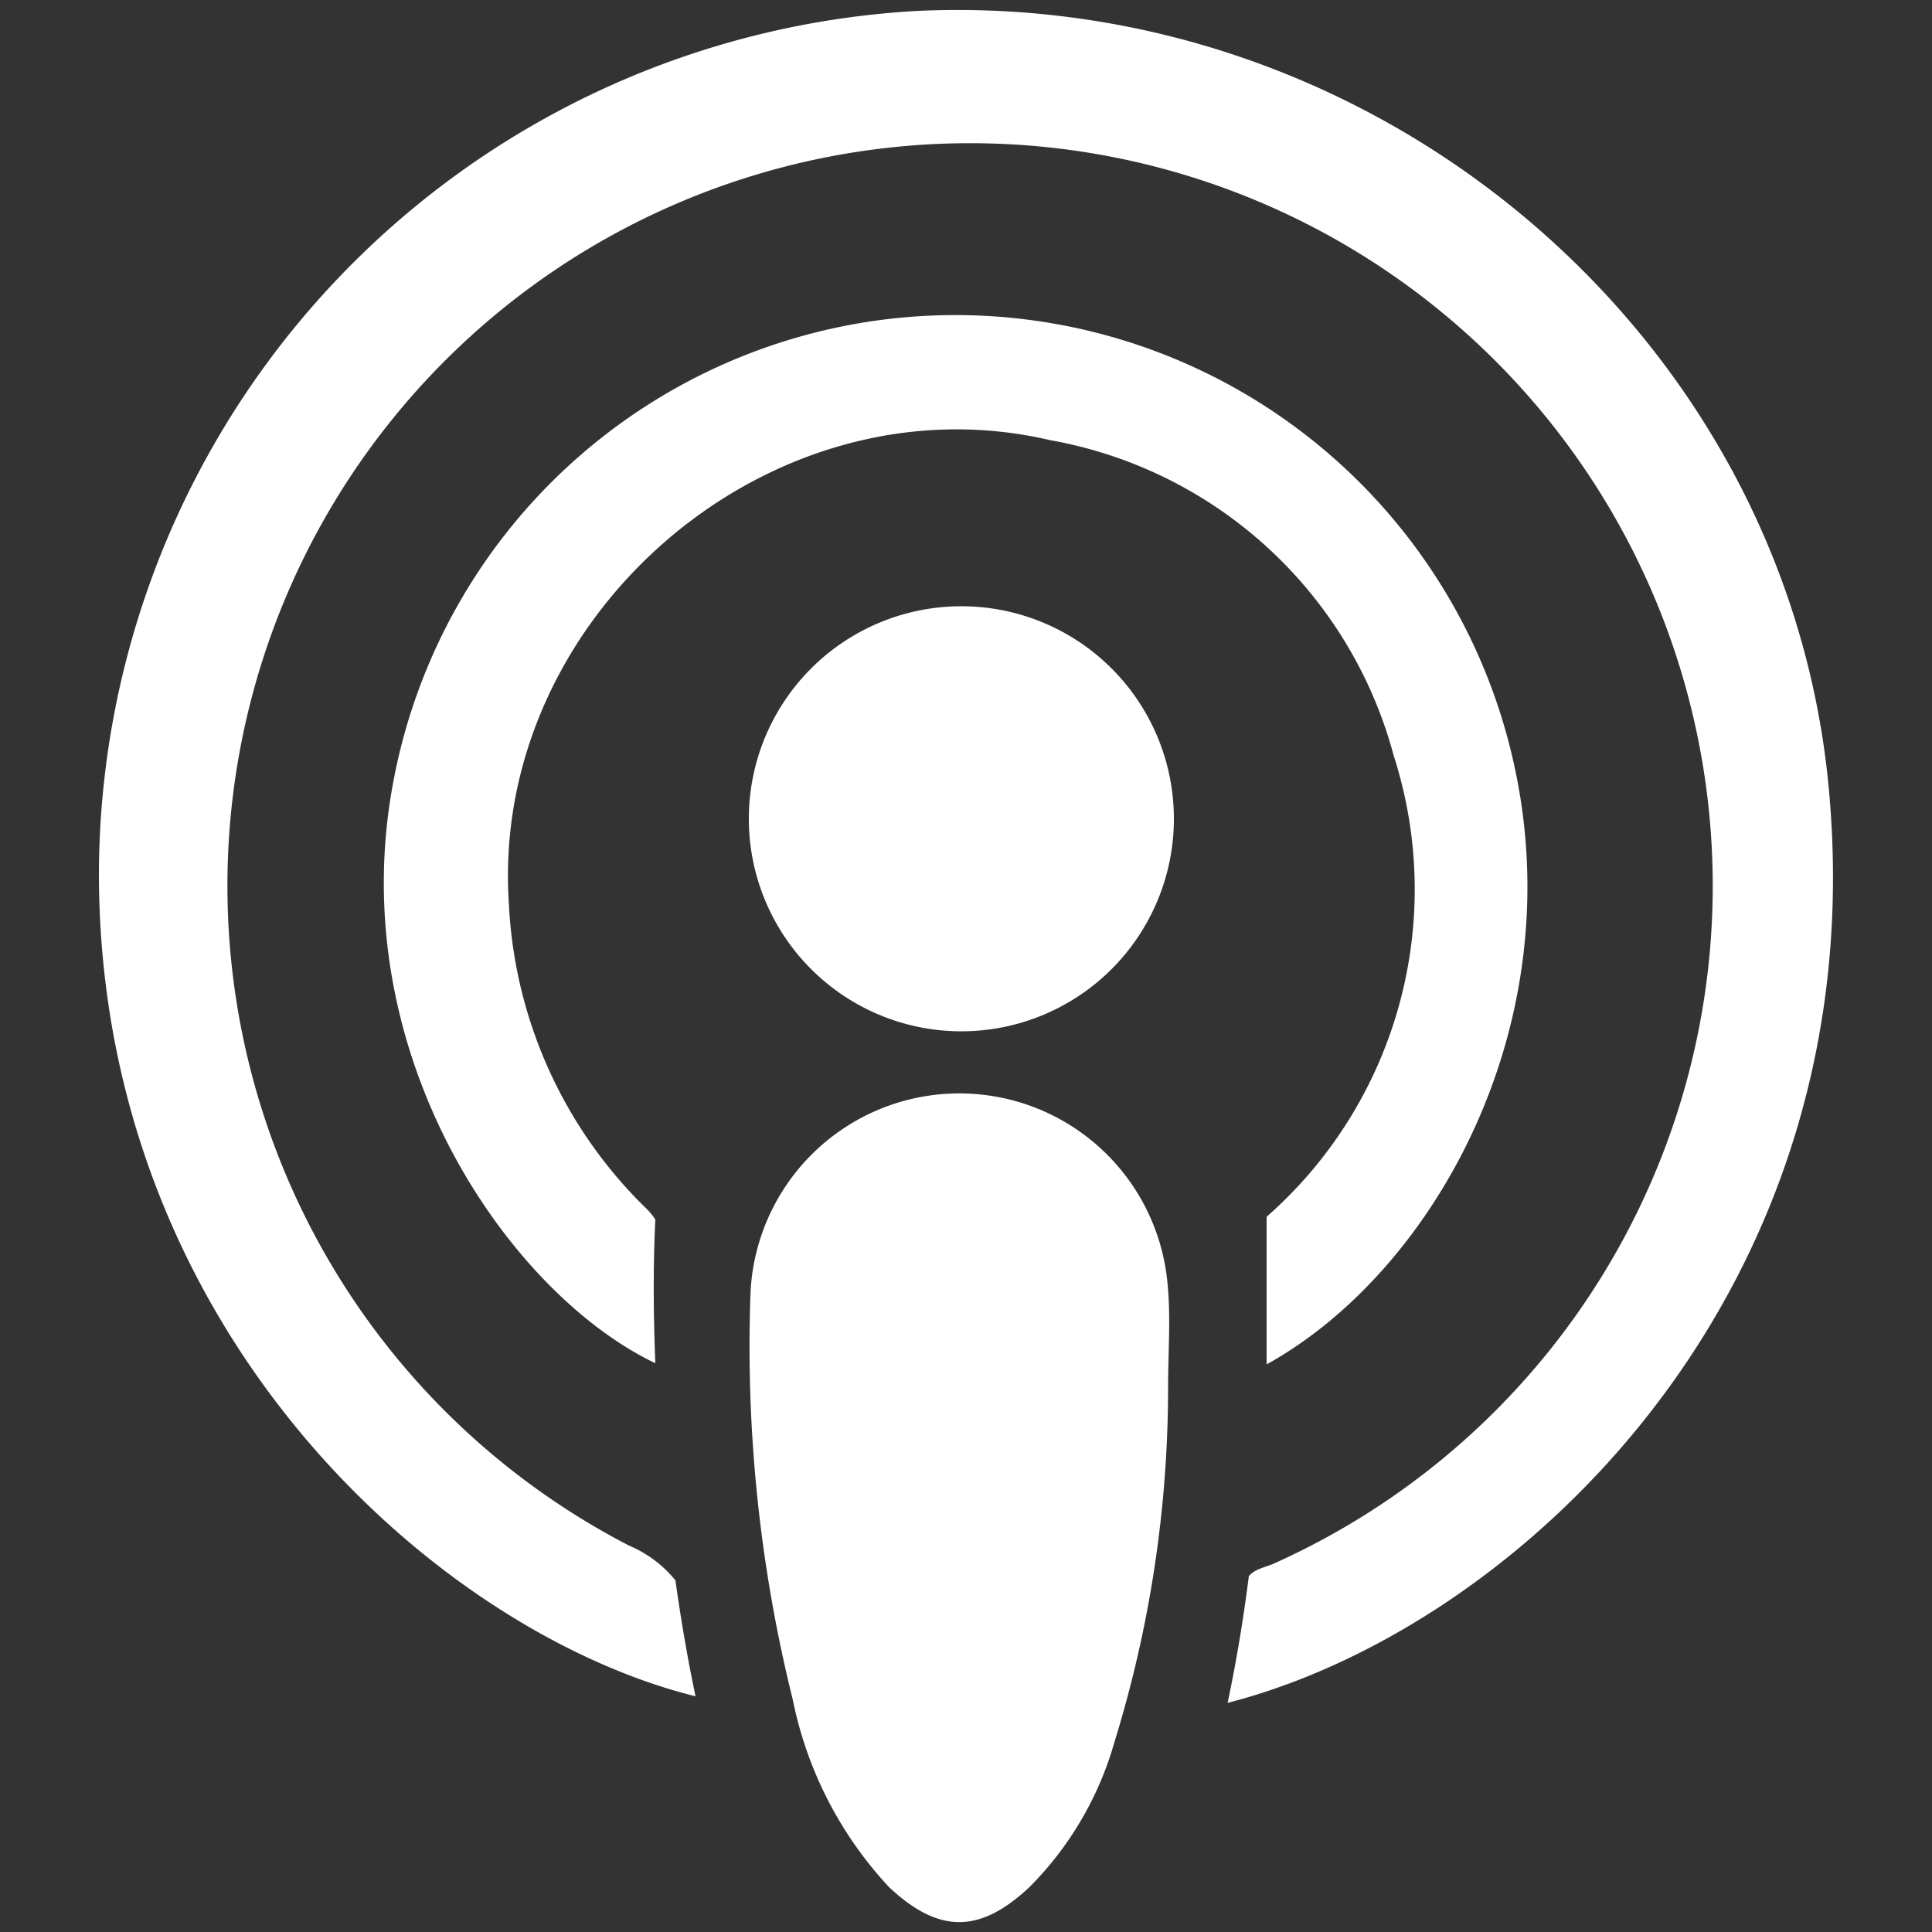
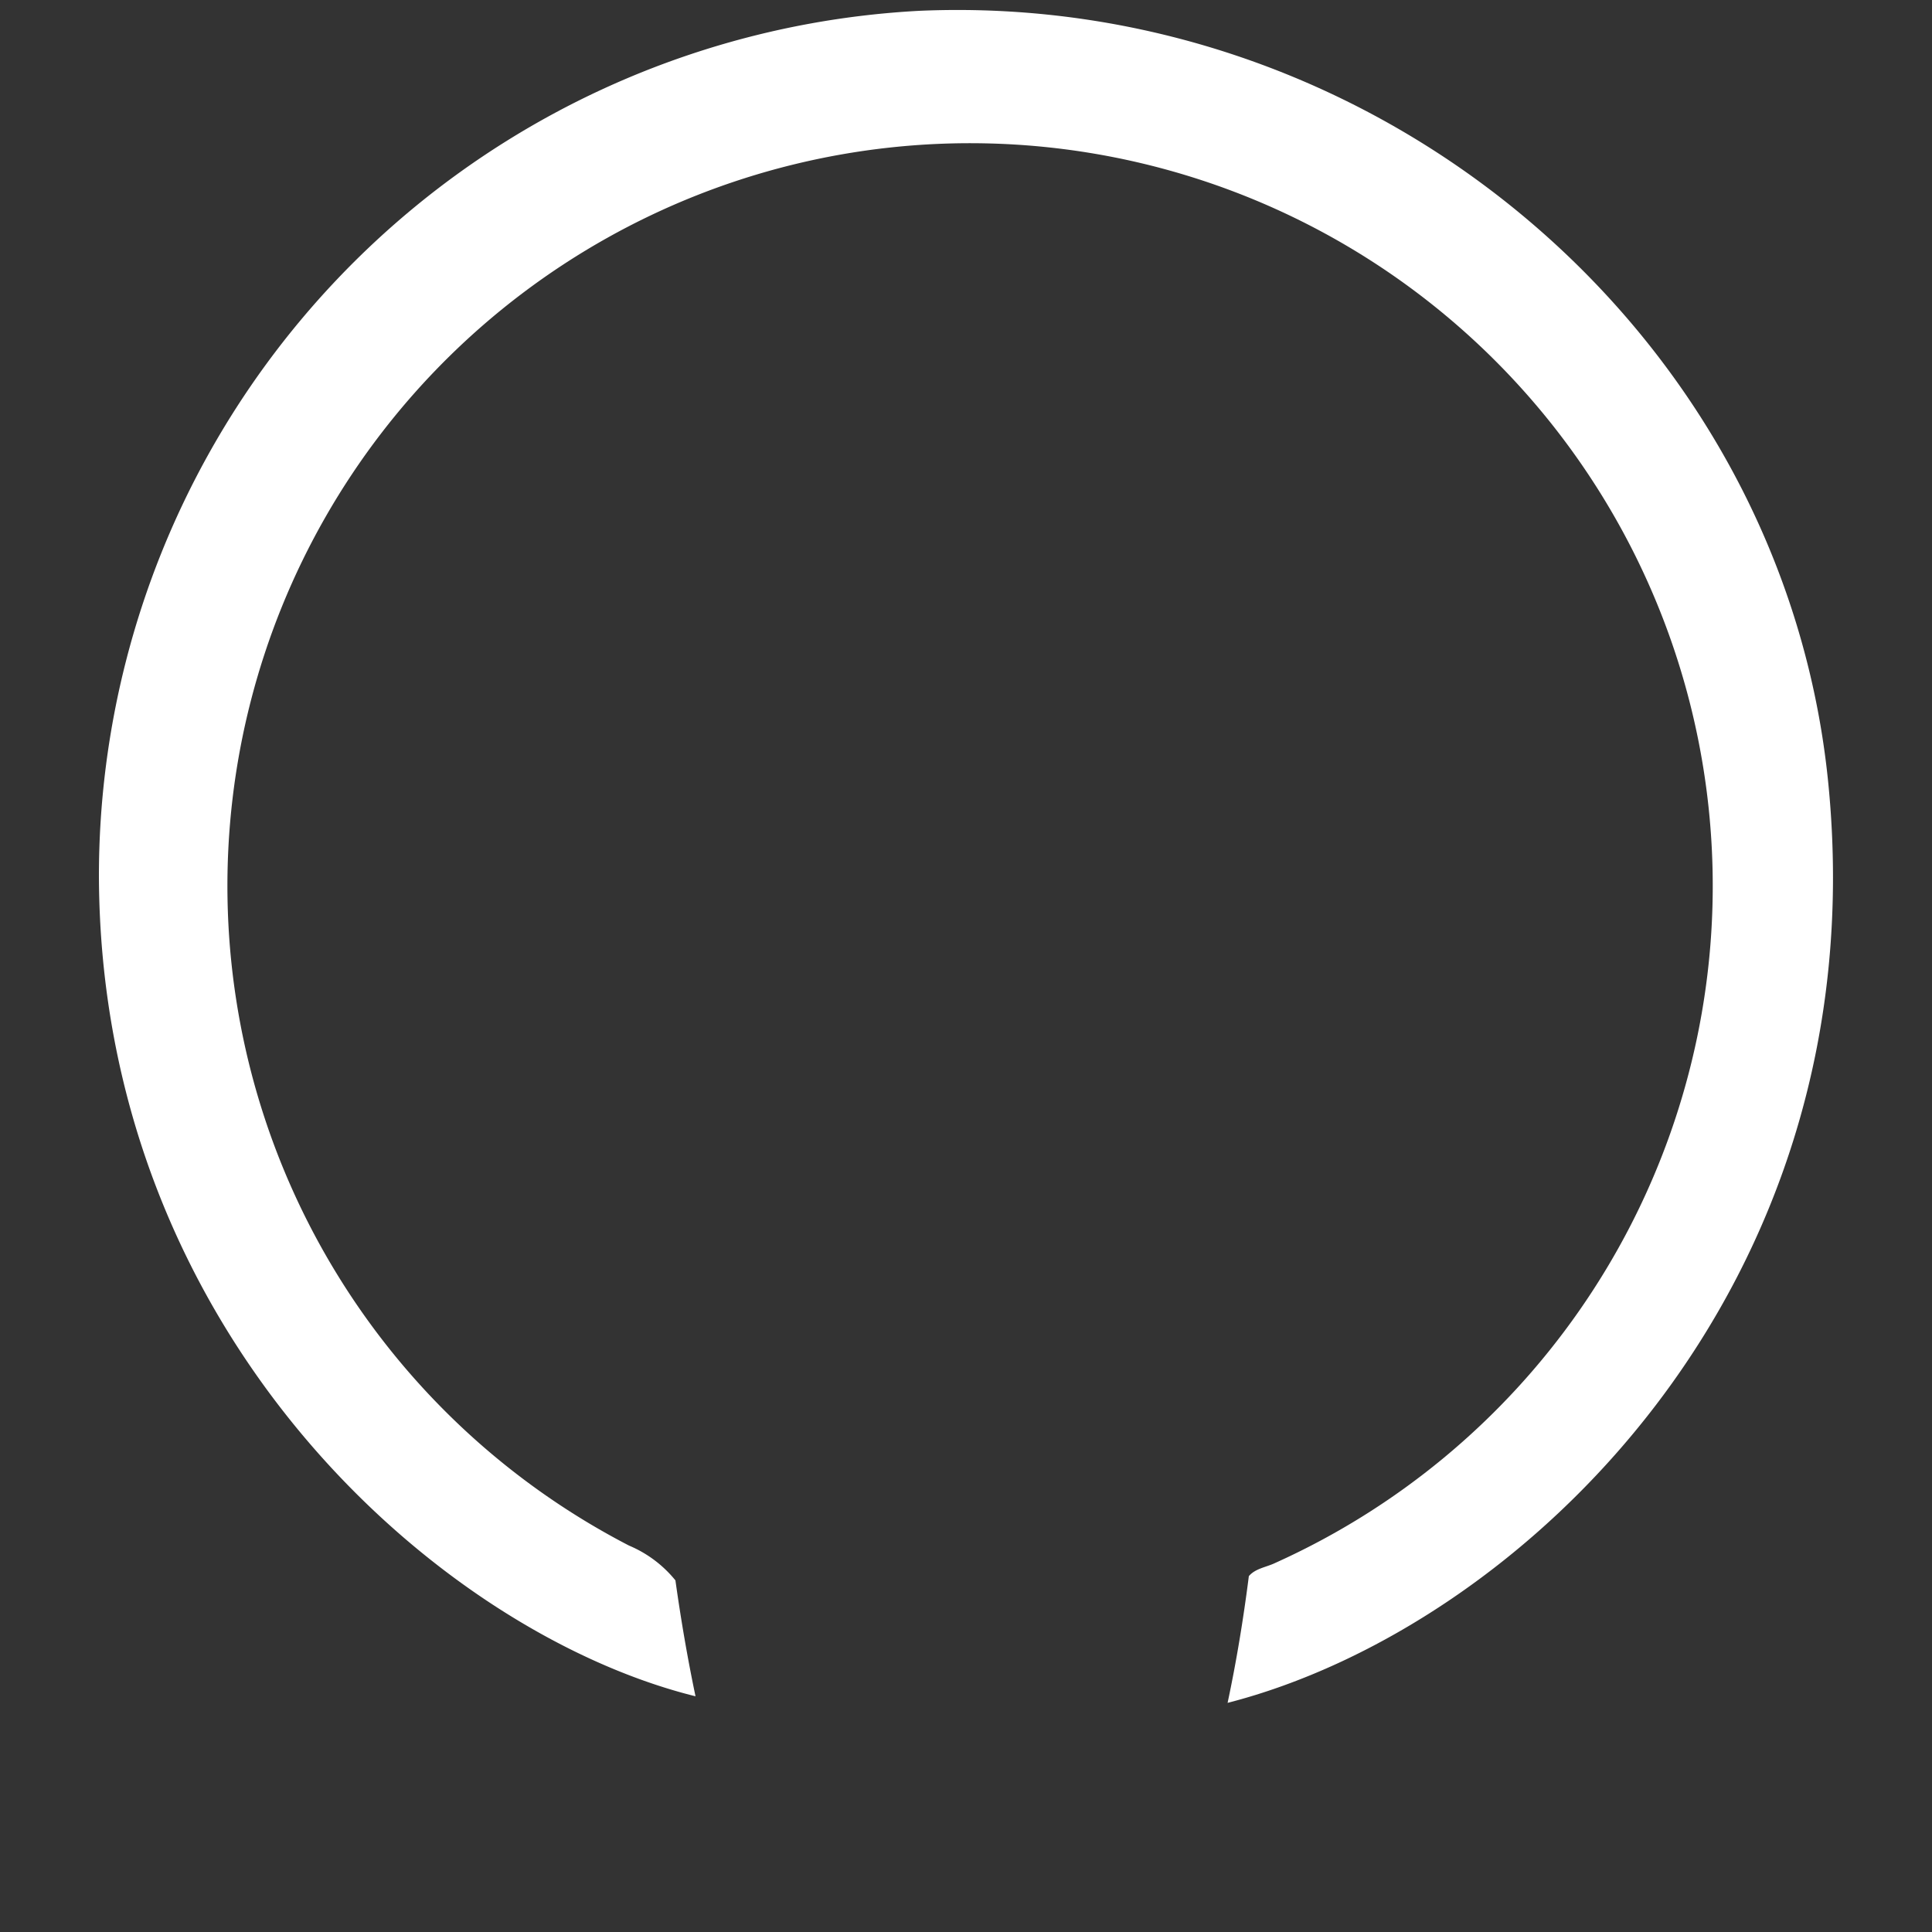
<svg xmlns="http://www.w3.org/2000/svg" id="Layer_1" data-name="Layer 1" viewBox="0 0 50 50">
  <rect x="0" y="0" width="50" height="50" fill="#333333" stroke="none" />
  <defs>
    <style>.cls-1{fill:#fff;}</style>
  </defs>
  <g id="kIz4XG.tif">
-     <path class="cls-1" d="M30.23,35.91a31.05,31.05,0,0,1-1.39,9.18,8.66,8.66,0,0,1-2.2,3.75c-1.28,1.2-2.34,1.21-3.63,0A10,10,0,0,1,20.52,44a37.93,37.93,0,0,1-1.1-10.45,5.41,5.41,0,0,1,10.8-.28C30.3,34.14,30.23,35,30.23,35.91Z" />
-     <path class="cls-1" d="M19.38,21.24a5.48,5.48,0,1,1,11-.1,5.48,5.48,0,0,1-11,.1Z" />
    <path class="cls-1" d="M47.32,20.31C46.19,8.69,35.71-.24,23.79.28A22.42,22.42,0,0,0,2.56,22.66C2.59,34.5,11.35,42.25,18,43.9c-.21-1-.38-2-.52-3A3.08,3.08,0,0,0,16.28,40,19.22,19.22,0,1,1,33,40.45c-.23.11-.51.14-.68.34-.14,1.1-.32,2.2-.55,3.28C39.33,42.13,48.59,33.37,47.32,20.31Z" />
-     <path class="cls-1" d="M39.12,19.51a14.8,14.8,0,0,0-28.95.77c-1.3,7,3,13.19,6.79,15-.05-1.24-.06-2.48,0-3.72a1.74,1.74,0,0,0-.22-.27,11.79,11.79,0,0,1-3.57-7.9c-.5-7.43,6.76-13.69,14-12a11.24,11.24,0,0,1,8.9,8.17,11.28,11.28,0,0,1-3.2,11.85l-.09.08c0,1,0,2,0,3l0,.82C37.14,32.9,40.78,26.4,39.12,19.51Z" />
  </g>
</svg>